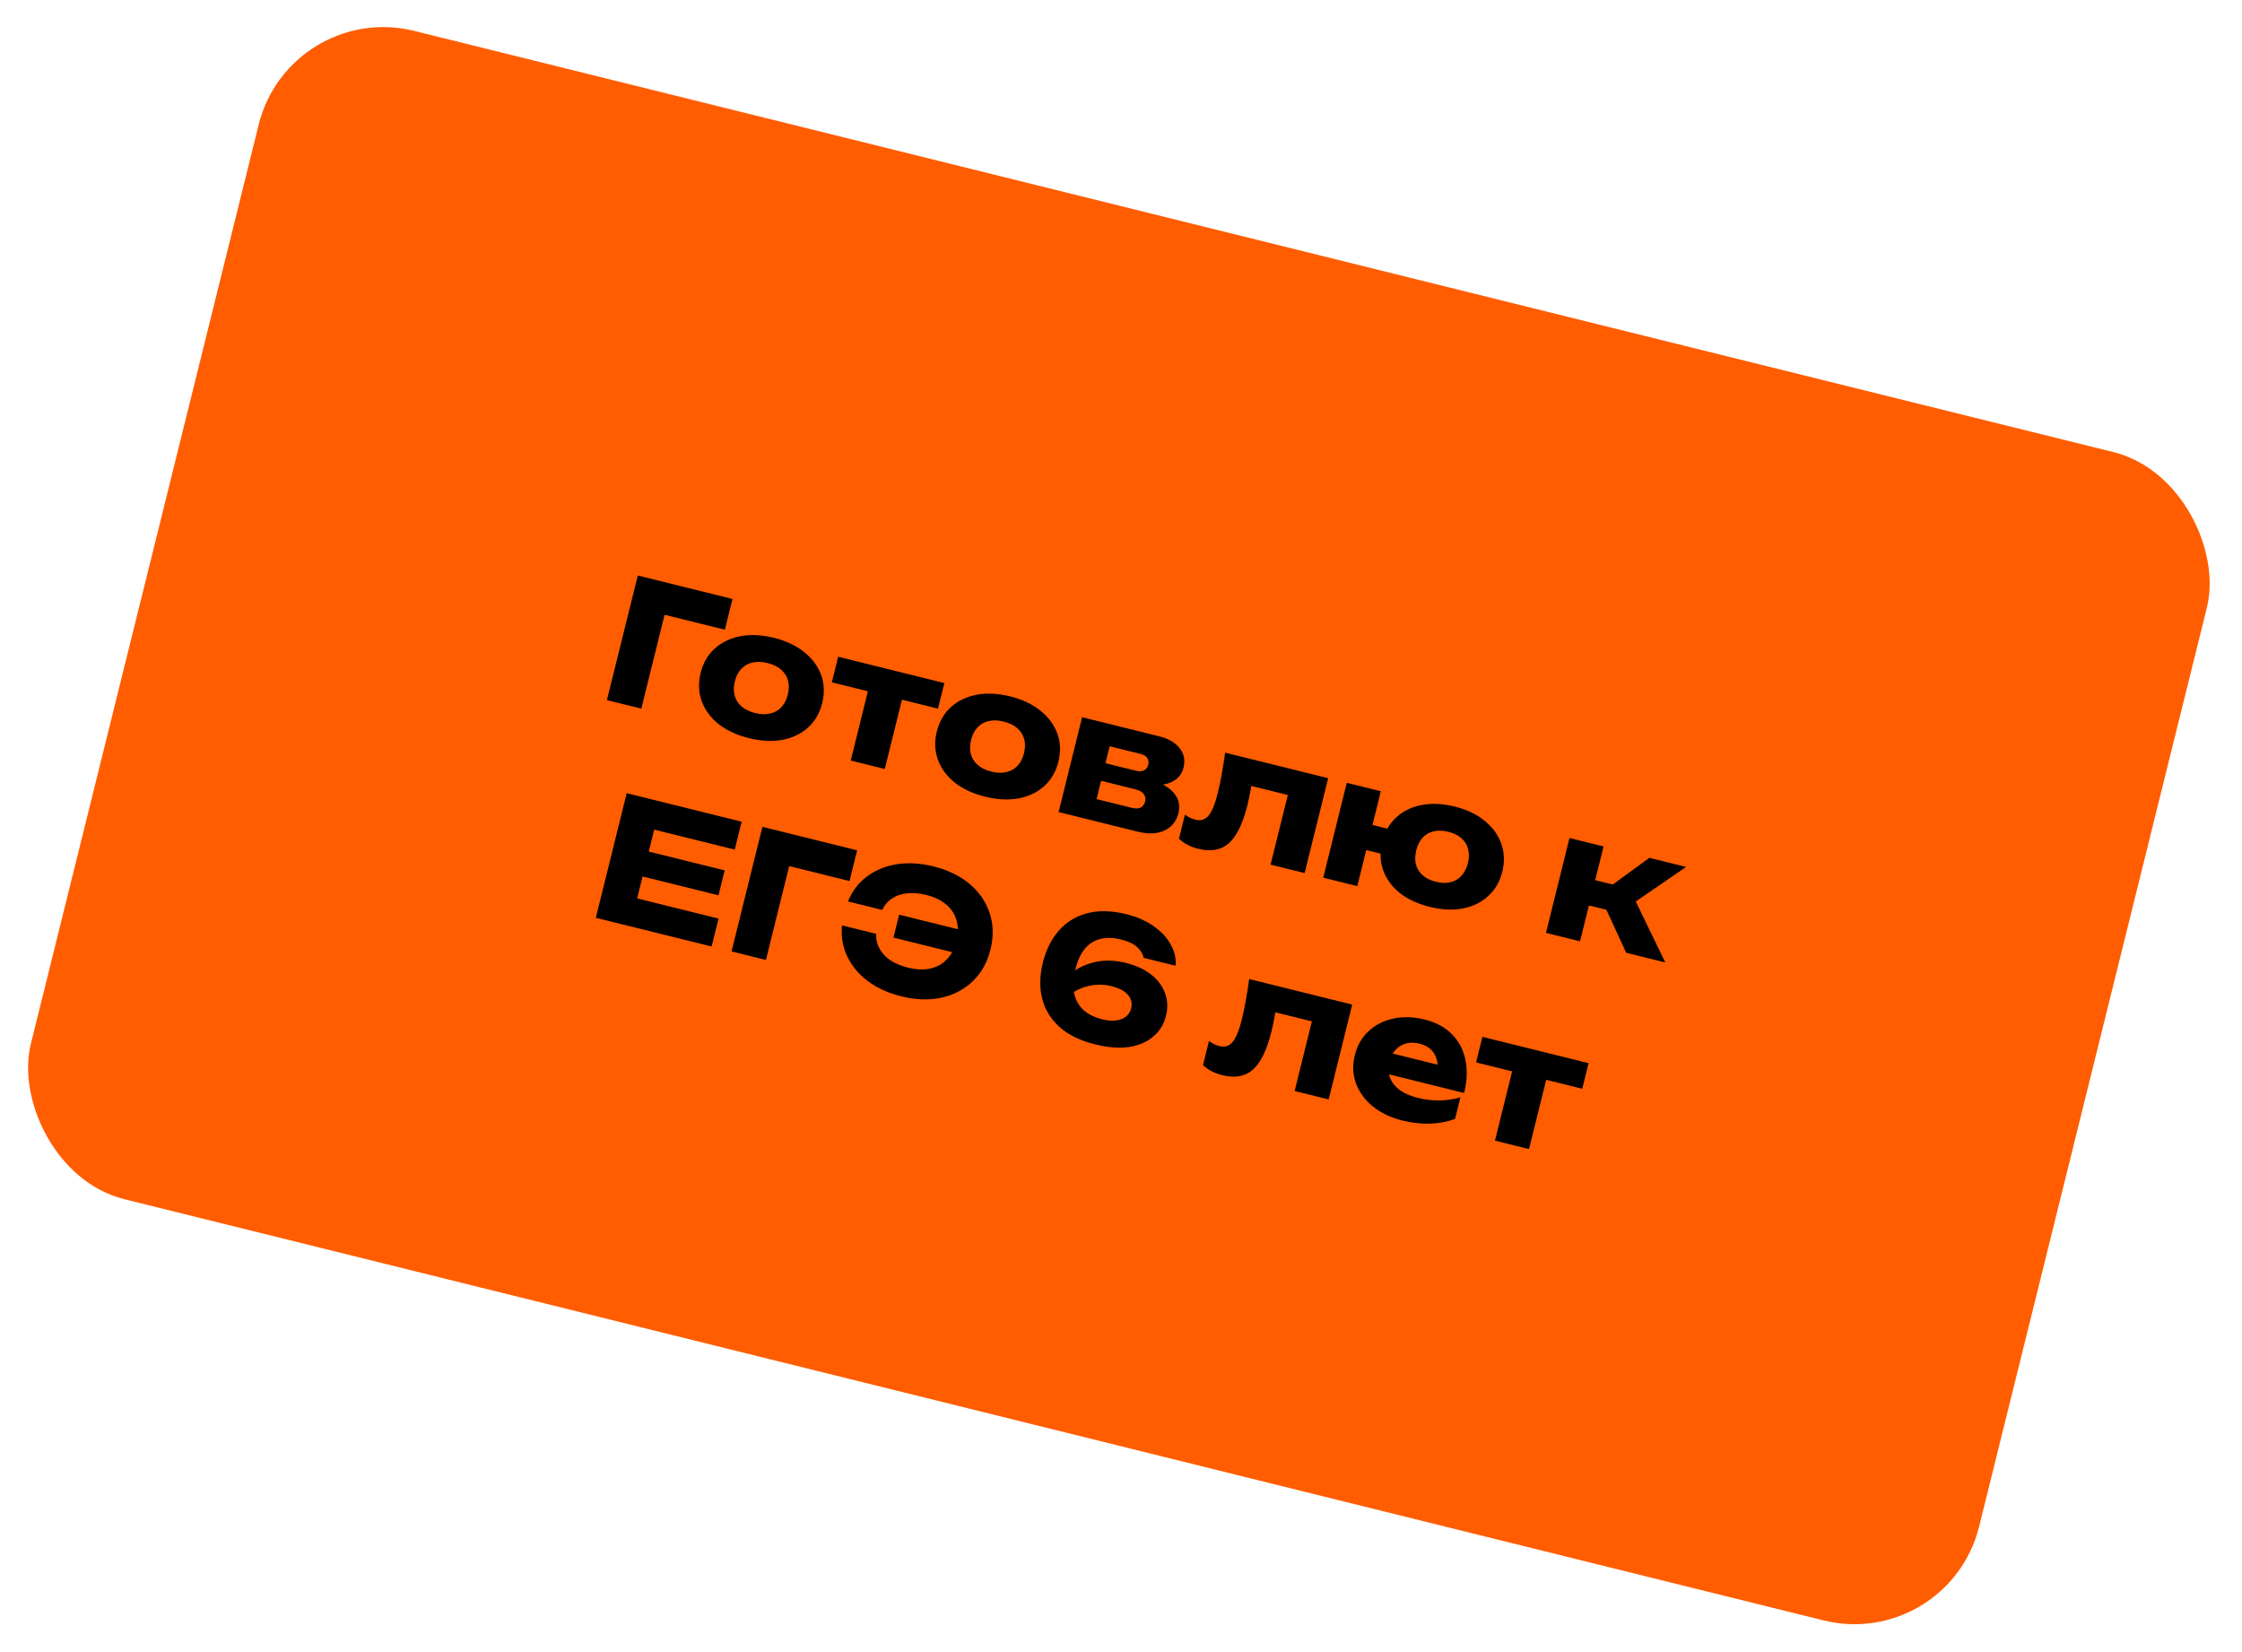
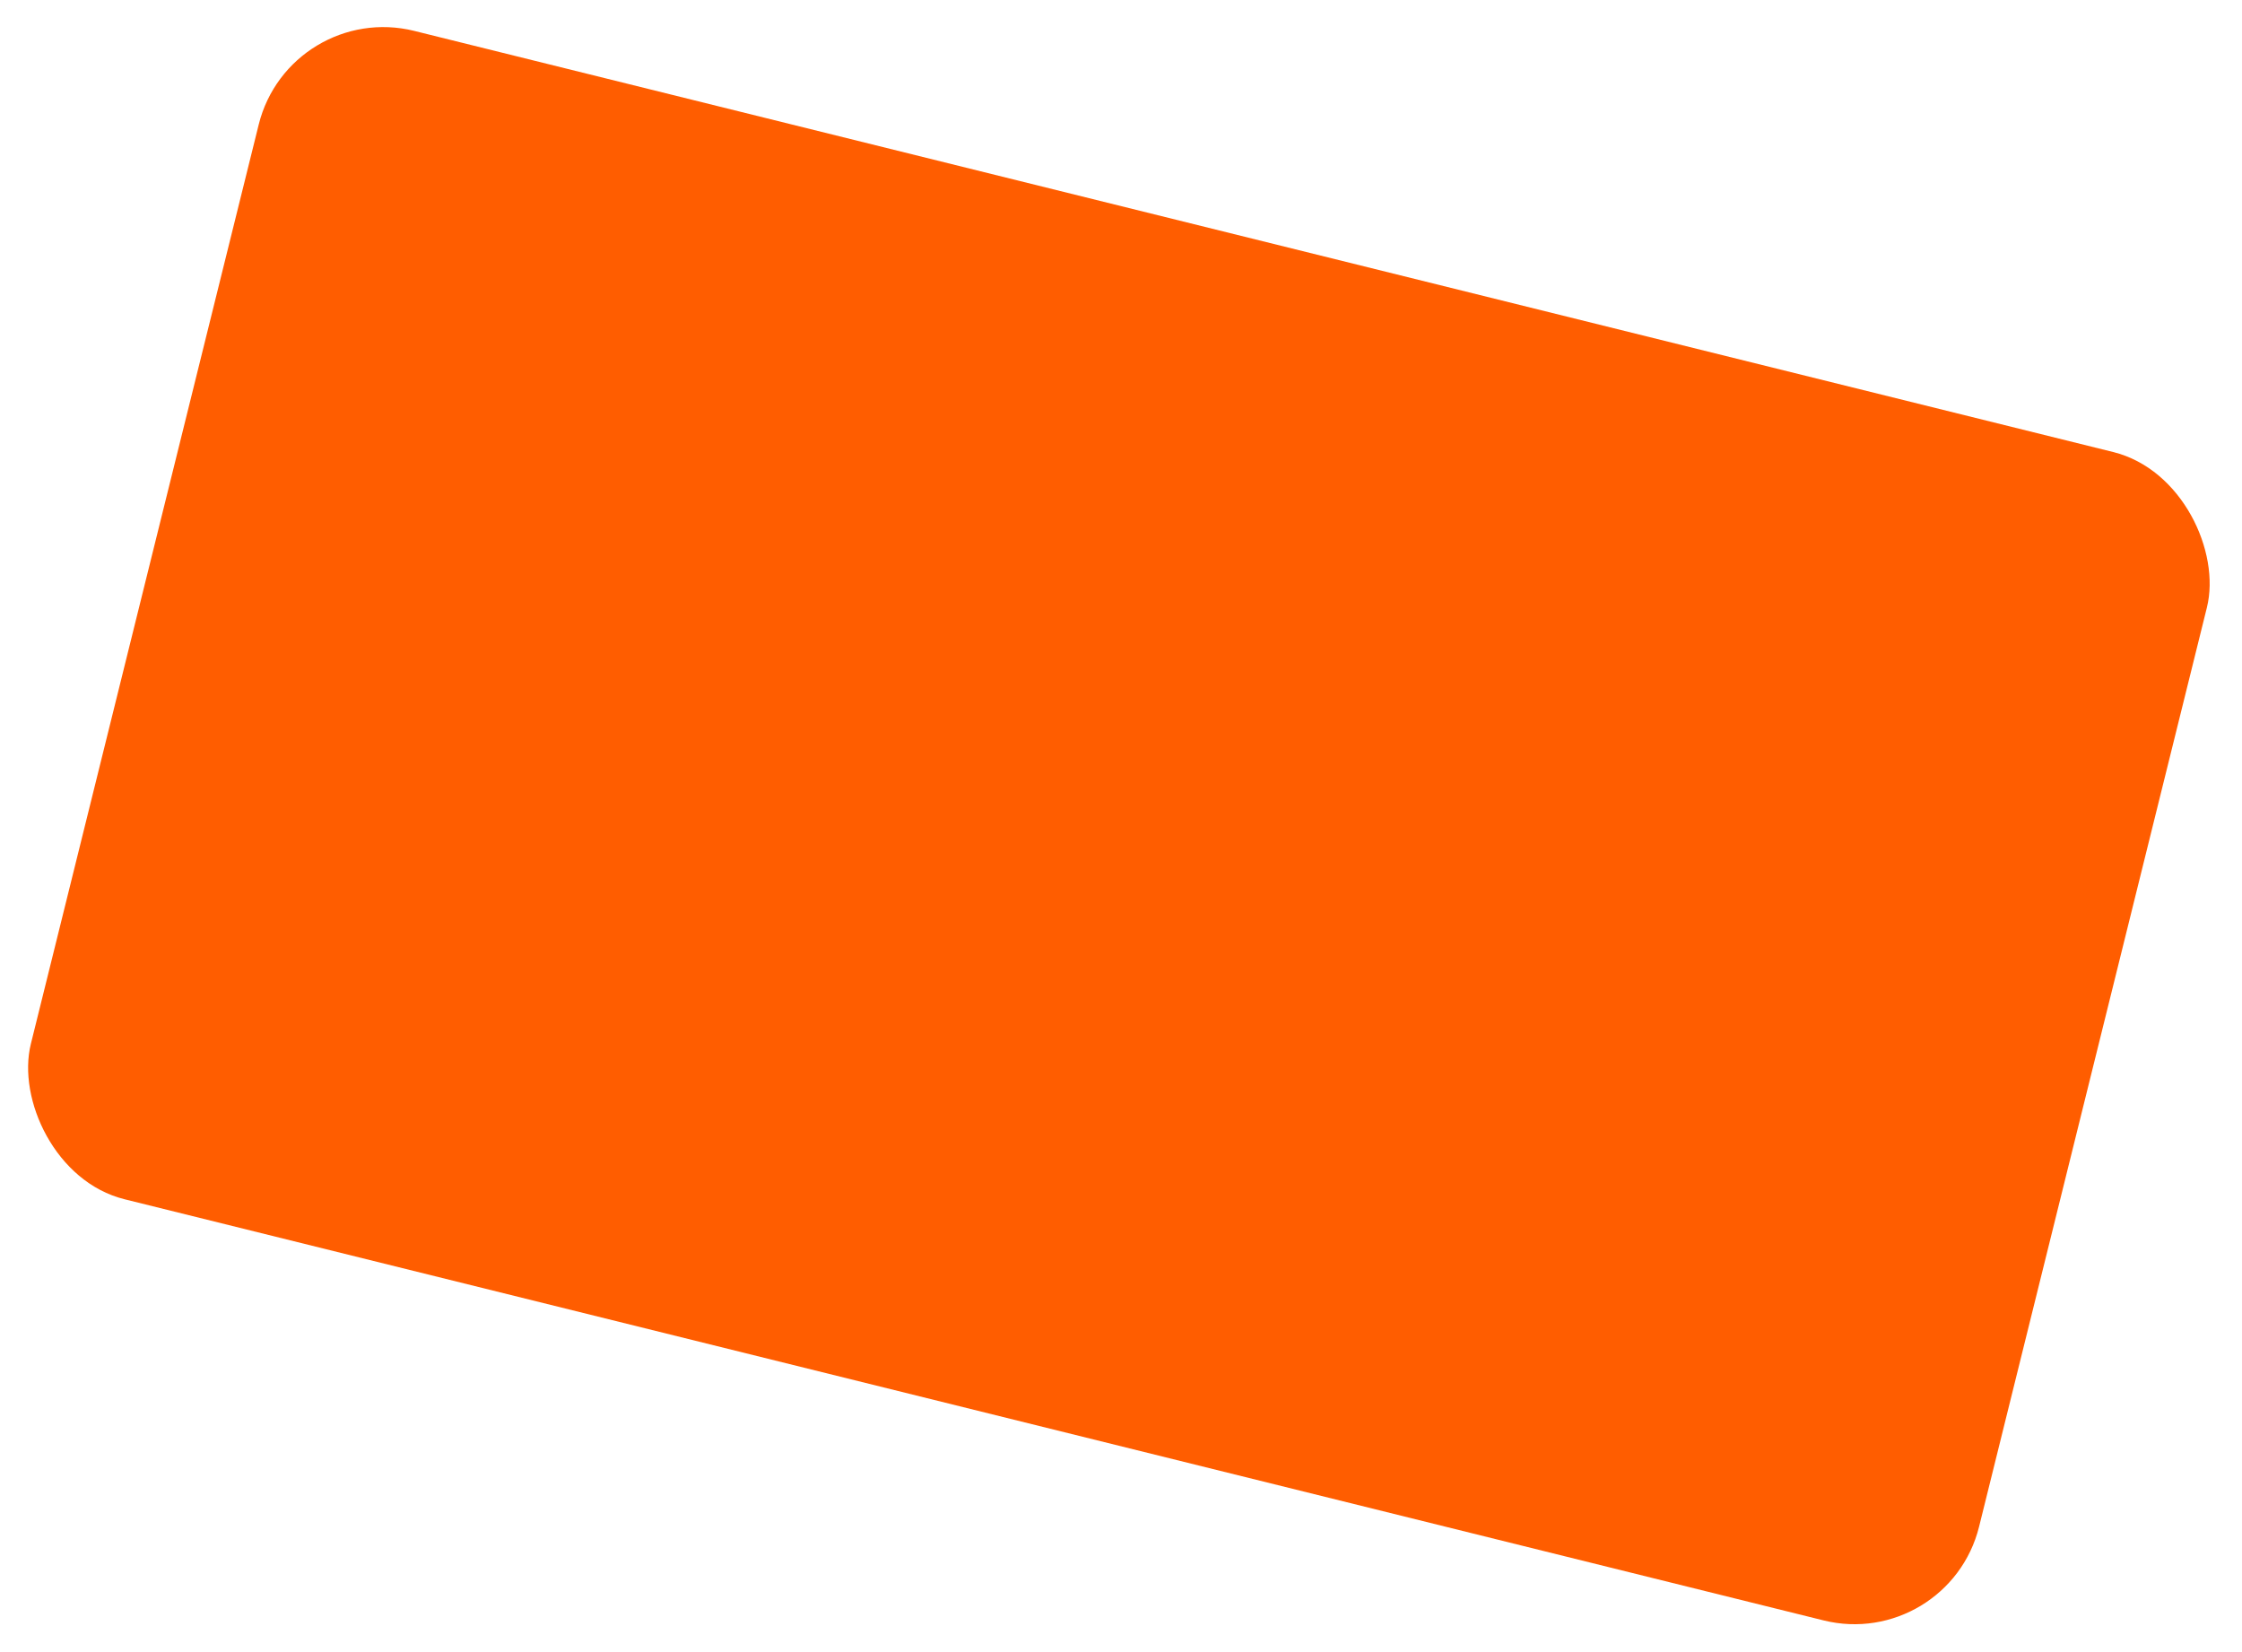
<svg xmlns="http://www.w3.org/2000/svg" width="262" height="193" viewBox="0 0 262 193" fill="none">
  <rect data-figma-bg-blur-radius="8" x="33.841" width="234.555" height="140.661" rx="15" transform="rotate(13.921 33.841 0)" fill="#FF5D00" />
-   <path d="M85.599 69.993L84.709 73.584L75.856 71.39L78.114 70.013L74.943 82.806L70.925 81.81L74.533 67.251L85.599 69.993ZM87.527 86.255C86.104 85.902 84.921 85.354 83.978 84.613C83.039 83.858 82.38 82.967 82.003 81.939C81.629 80.898 81.585 79.802 81.871 78.65C82.162 77.473 82.715 76.518 83.528 75.785C84.342 75.053 85.34 74.572 86.523 74.343C87.706 74.115 89.01 74.177 90.433 74.529C91.844 74.879 93.019 75.431 93.958 76.186C94.911 76.944 95.575 77.837 95.953 78.864C96.33 79.892 96.373 80.995 96.081 82.172C95.795 83.324 95.244 84.273 94.427 85.018C93.614 85.751 92.609 86.23 91.413 86.455C90.233 86.671 88.938 86.604 87.527 86.255ZM88.254 83.323C88.901 83.484 89.48 83.504 89.99 83.383C90.514 83.265 90.953 83.017 91.308 82.638C91.663 82.259 91.915 81.772 92.062 81.176C92.216 80.555 92.223 80.001 92.083 79.513C91.946 79.012 91.674 78.587 91.266 78.239C90.87 77.893 90.349 77.641 89.702 77.48C89.055 77.32 88.47 77.298 87.946 77.416C87.422 77.533 86.983 77.781 86.628 78.161C86.276 78.527 86.025 79.014 85.874 79.622C85.724 80.23 85.717 80.785 85.853 81.286C85.99 81.787 86.263 82.212 86.671 82.56C87.079 82.909 87.607 83.163 88.254 83.323ZM101.826 79.146L105.806 80.132L103.395 89.858L99.416 88.871L101.826 79.146ZM97.95 76.743L110.355 79.817L109.614 82.807L97.21 79.732L97.95 76.743ZM115.13 93.096C113.706 92.743 112.523 92.196 111.58 91.454C110.641 90.699 109.983 89.808 109.606 88.78C109.232 87.74 109.187 86.643 109.473 85.492C109.765 84.314 110.317 83.359 111.131 82.626C111.944 81.894 112.943 81.413 114.126 81.184C115.309 80.956 116.612 81.018 118.036 81.371C119.446 81.72 120.621 82.272 121.561 83.027C122.513 83.785 123.178 84.678 123.555 85.706C123.932 86.733 123.975 87.836 123.683 89.013C123.397 90.165 122.846 91.114 122.03 91.859C121.216 92.592 120.212 93.071 119.016 93.296C117.836 93.512 116.54 93.445 115.13 93.096ZM115.856 90.164C116.503 90.325 117.082 90.345 117.593 90.224C118.117 90.106 118.556 89.858 118.911 89.479C119.266 89.1 119.517 88.613 119.665 88.017C119.818 87.396 119.825 86.842 119.685 86.354C119.549 85.853 119.276 85.428 118.868 85.08C118.473 84.734 117.951 84.482 117.304 84.321C116.657 84.161 116.072 84.139 115.548 84.257C115.025 84.374 114.585 84.623 114.23 85.002C113.879 85.368 113.627 85.855 113.477 86.463C113.326 87.072 113.319 87.626 113.456 88.127C113.593 88.628 113.865 89.053 114.273 89.401C114.681 89.75 115.209 90.004 115.856 90.164ZM123.709 94.892L125.085 89.34L126.457 83.808L135.483 86.045C136.558 86.311 137.349 86.775 137.858 87.437C138.371 88.086 138.521 88.838 138.309 89.692C138.11 90.494 137.625 91.068 136.853 91.412C136.096 91.747 135.141 91.833 133.986 91.67L134.397 91.092C135.692 91.468 136.619 91.993 137.18 92.668C137.754 93.346 137.93 94.131 137.709 95.024C137.471 95.982 136.926 96.657 136.073 97.05C135.22 97.443 134.192 97.491 132.989 97.192L123.709 94.892ZM127.74 95.005L126.611 92.995L132.279 94.4C132.707 94.506 133.046 94.493 133.298 94.364C133.566 94.224 133.742 93.986 133.825 93.65C133.902 93.339 133.848 93.058 133.664 92.806C133.495 92.544 133.165 92.353 132.673 92.231L127.276 90.893L127.786 88.835L132.717 90.057C133.118 90.157 133.445 90.142 133.697 90.012C133.949 89.882 134.112 89.668 134.185 89.371C134.259 89.073 134.221 88.809 134.072 88.58C133.936 88.354 133.674 88.193 133.285 88.097L128.16 86.826L130.074 85.59L128.91 90.288L127.74 95.005ZM143.171 87.951L155.207 90.933L152.46 102.018L148.48 101.032L150.948 91.073L152.321 93.35L144.42 91.392L146.47 90.272C146.358 91.055 146.245 91.762 146.13 92.393C146.014 93.023 145.896 93.585 145.774 94.076C145.235 96.251 144.509 97.74 143.595 98.544C142.698 99.338 141.505 99.55 140.017 99.181C139.577 99.072 139.174 98.924 138.808 98.738C138.442 98.551 138.097 98.307 137.773 98.007L138.471 95.192C138.682 95.341 138.89 95.468 139.098 95.574C139.321 95.671 139.523 95.742 139.704 95.787C140.339 95.944 140.854 95.776 141.251 95.284C141.647 94.791 142.003 93.911 142.317 92.643C142.468 92.035 142.612 91.342 142.75 90.566C142.903 89.78 143.044 88.908 143.171 87.951ZM167.08 105.971C165.682 105.625 164.512 105.081 163.569 104.339C162.643 103.587 161.998 102.699 161.633 101.675C161.272 100.638 161.235 99.543 161.52 98.391C161.812 97.213 162.358 96.257 163.159 95.521C163.959 94.785 164.944 94.302 166.115 94.07C167.298 93.841 168.588 93.9 169.986 94.246C171.384 94.593 172.546 95.141 173.472 95.893C174.411 96.648 175.063 97.537 175.427 98.562C175.805 99.59 175.847 100.692 175.555 101.87C175.27 103.022 174.719 103.97 173.902 104.716C173.102 105.451 172.11 105.934 170.927 106.162C169.76 106.381 168.477 106.318 167.08 105.971ZM154.636 102.557L157.383 91.473L161.362 92.459L158.615 103.544L154.636 102.557ZM157.932 98.903L158.658 95.972L164.501 97.42L163.775 100.351L157.932 98.903ZM167.806 103.04C168.44 103.197 169.006 103.214 169.504 103.09C170.015 102.969 170.441 102.718 170.783 102.335C171.138 101.956 171.391 101.463 171.542 100.854C171.693 100.246 171.698 99.698 171.558 99.21C171.434 98.712 171.174 98.291 170.779 97.946C170.397 97.604 169.889 97.354 169.254 97.197C168.62 97.04 168.048 97.021 167.537 97.142C167.027 97.263 166.594 97.513 166.239 97.892C165.9 98.261 165.655 98.75 165.504 99.358C165.354 99.966 165.34 100.519 165.464 101.017C165.601 101.518 165.867 101.941 166.262 102.286C166.657 102.632 167.172 102.883 167.806 103.04ZM180.664 109.009L183.412 97.924L187.391 98.91L184.644 109.995L180.664 109.009ZM190.041 111.332L186.889 104.514L192.749 100.238L197.039 101.301L191.154 105.344L194.603 112.463L190.041 111.332ZM184.726 102.432L190.53 103.871L189.799 106.822L183.994 105.383L184.726 102.432ZM84.685 101.705L83.964 104.617L72.898 101.874L73.62 98.962L84.685 101.705ZM75.453 100.962L74.005 106.805L72.826 104.576L83.969 107.338L83.161 110.599L69.63 107.246L71.434 99.966L73.239 92.686L86.672 96.016L85.864 99.277L74.818 96.539L76.901 95.119L75.453 100.962ZM100.163 99.359L99.273 102.951L90.421 100.757L92.678 99.379L89.508 112.172L85.489 111.176L89.098 96.617L100.163 99.359ZM105.307 116.418C103.78 116.039 102.472 115.44 101.384 114.621C100.309 113.805 99.511 112.838 98.992 111.72C98.472 110.603 98.274 109.406 98.397 108.132L102.396 109.123C102.365 109.747 102.491 110.321 102.773 110.844C103.056 111.368 103.479 111.823 104.042 112.21C104.609 112.584 105.293 112.87 106.096 113.069C107.066 113.31 107.936 113.347 108.706 113.18C109.475 113.014 110.119 112.658 110.639 112.114C111.171 111.573 111.548 110.856 111.77 109.963C111.991 109.07 111.993 108.26 111.774 107.533C111.569 106.809 111.165 106.193 110.563 105.687C109.96 105.18 109.174 104.807 108.203 104.566C107.401 104.367 106.66 104.307 105.981 104.386C105.318 104.456 104.74 104.656 104.246 104.987C103.755 105.305 103.369 105.752 103.089 106.328L99.09 105.337C99.579 104.139 100.313 103.174 101.291 102.441C102.273 101.695 103.43 101.213 104.762 100.993C106.106 100.777 107.542 100.858 109.07 101.237C110.778 101.66 112.194 102.348 113.318 103.3C114.442 104.251 115.219 105.385 115.648 106.7C116.091 108.019 116.125 109.435 115.749 110.949C115.374 112.463 114.683 113.7 113.676 114.659C112.682 115.622 111.466 116.261 110.027 116.578C108.589 116.894 107.015 116.841 105.307 116.418ZM113.243 111.75L104.41 109.561L105.074 106.882L113.907 109.071L113.243 111.75ZM131.636 106.83C132.892 107.141 133.957 107.611 134.831 108.24C135.721 108.859 136.383 109.572 136.814 110.38C137.262 111.178 137.45 112 137.377 112.848L133.65 111.924C133.565 111.491 133.317 111.079 132.905 110.689C132.507 110.301 131.874 110 131.007 109.785C130.049 109.548 129.215 109.534 128.504 109.742C127.796 109.937 127.205 110.327 126.731 110.91C126.27 111.496 125.919 112.274 125.678 113.245C125.418 114.293 125.362 115.213 125.509 116.005C125.669 116.801 126.021 117.458 126.566 117.978C127.123 118.5 127.861 118.876 128.78 119.103C129.414 119.26 129.965 119.308 130.434 119.245C130.919 119.173 131.309 119.016 131.602 118.773C131.899 118.516 132.093 118.207 132.183 117.845C132.279 117.457 132.259 117.094 132.122 116.758C131.989 116.409 131.734 116.106 131.359 115.848C130.983 115.59 130.485 115.384 129.863 115.23C129.035 115.025 128.194 115.009 127.341 115.182C126.501 115.358 125.688 115.727 124.903 116.288L123.756 115.015C124.356 114.312 125.05 113.728 125.838 113.264C126.629 112.787 127.504 112.475 128.461 112.327C129.43 112.183 130.472 112.249 131.585 112.525C132.788 112.823 133.774 113.28 134.542 113.896C135.322 114.516 135.857 115.239 136.147 116.066C136.452 116.884 136.488 117.765 136.254 118.71C136.01 119.693 135.515 120.498 134.77 121.124C134.037 121.752 133.098 122.159 131.954 122.342C130.813 122.512 129.492 122.412 127.99 122.04C126.204 121.597 124.796 120.905 123.766 119.962C122.749 119.023 122.083 117.911 121.77 116.624C121.47 115.341 121.503 113.962 121.869 112.486C122.234 111.011 122.851 109.77 123.719 108.762C124.6 107.758 125.703 107.077 127.028 106.718C128.366 106.363 129.902 106.4 131.636 106.83ZM145.982 114.404L158.018 117.387L155.27 128.471L151.291 127.485L153.759 117.526L155.132 119.803L147.231 117.845L149.28 116.725C149.169 117.508 149.055 118.215 148.94 118.846C148.825 119.476 148.707 120.038 148.585 120.53C148.046 122.704 147.32 124.193 146.406 124.997C145.509 125.791 144.316 126.003 142.827 125.634C142.387 125.525 141.985 125.377 141.619 125.191C141.253 125.004 140.908 124.76 140.584 124.46L141.282 121.645C141.492 121.794 141.701 121.921 141.908 122.027C142.132 122.124 142.334 122.195 142.515 122.24C143.149 122.397 143.665 122.229 144.061 121.737C144.458 121.245 144.814 120.364 145.128 119.096C145.279 118.488 145.423 117.795 145.56 117.019C145.714 116.233 145.854 115.361 145.982 114.404ZM163.872 130.933C162.527 130.599 161.384 130.055 160.445 129.3C159.518 128.549 158.86 127.657 158.47 126.627C158.083 125.583 158.035 124.472 158.327 123.294C158.613 122.143 159.154 121.205 159.951 120.483C160.752 119.747 161.718 119.258 162.849 119.017C163.993 118.778 165.206 118.818 166.487 119.135C167.82 119.466 168.881 120.038 169.668 120.851C170.472 121.655 170.996 122.643 171.241 123.816C171.499 124.993 171.451 126.293 171.098 127.717L161.237 125.273L161.829 122.885L169.458 124.776L167.95 125.288C168.04 124.706 168.016 124.192 167.879 123.746C167.746 123.287 167.51 122.906 167.173 122.602C166.849 122.302 166.422 122.086 165.892 121.955C165.309 121.811 164.782 121.804 164.31 121.934C163.838 122.064 163.435 122.307 163.099 122.664C162.767 123.007 162.533 123.451 162.398 123.994C162.225 124.693 162.233 125.327 162.422 125.896C162.626 126.455 163.001 126.939 163.545 127.349C164.102 127.762 164.827 128.079 165.72 128.3C166.535 128.502 167.37 128.599 168.224 128.591C169.094 128.573 169.907 128.452 170.663 128.227L170.037 130.751C169.145 131.079 168.172 131.264 167.118 131.305C166.08 131.336 164.998 131.212 163.872 130.933ZM177.112 123.561L181.092 124.548L178.681 134.273L174.701 133.287L177.112 123.561ZM173.236 121.158L185.641 124.233L184.9 127.222L172.495 124.148L173.236 121.158Z" fill="black" />
  <defs>
    <clipPath id="bgblur_0_558_32_clip_path" transform="translate(4.835 4.835)">
-       <rect x="33.841" width="234.555" height="140.661" rx="15" transform="rotate(13.921 33.841 0)" />
-     </clipPath>
+       </clipPath>
  </defs>
</svg>